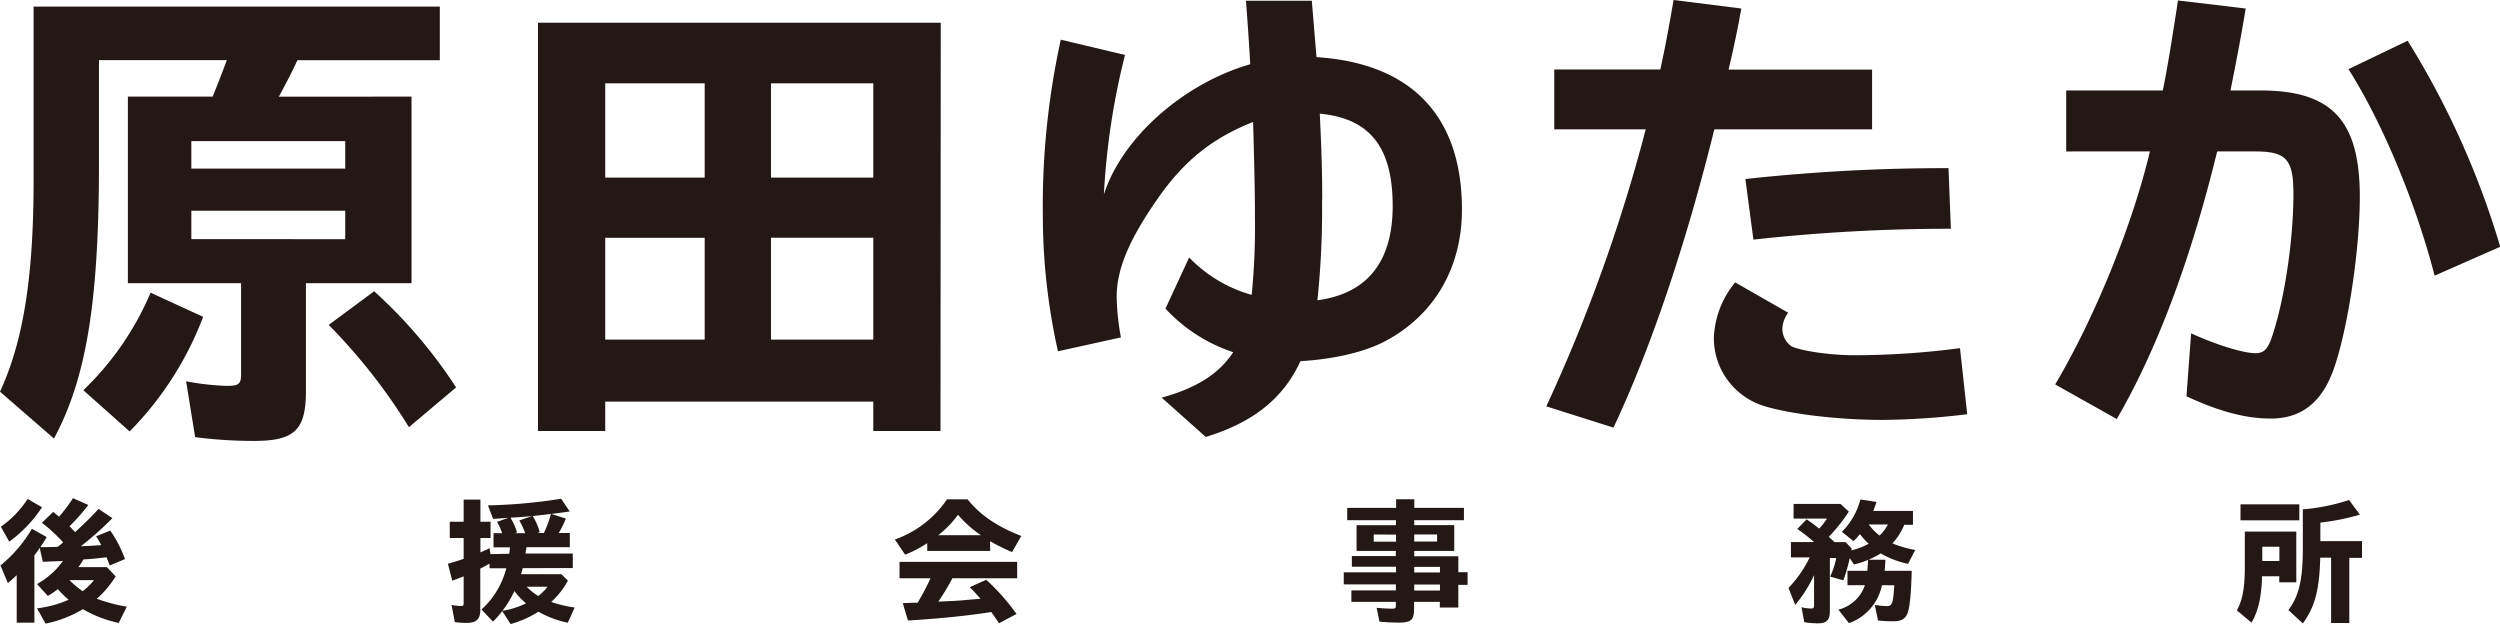
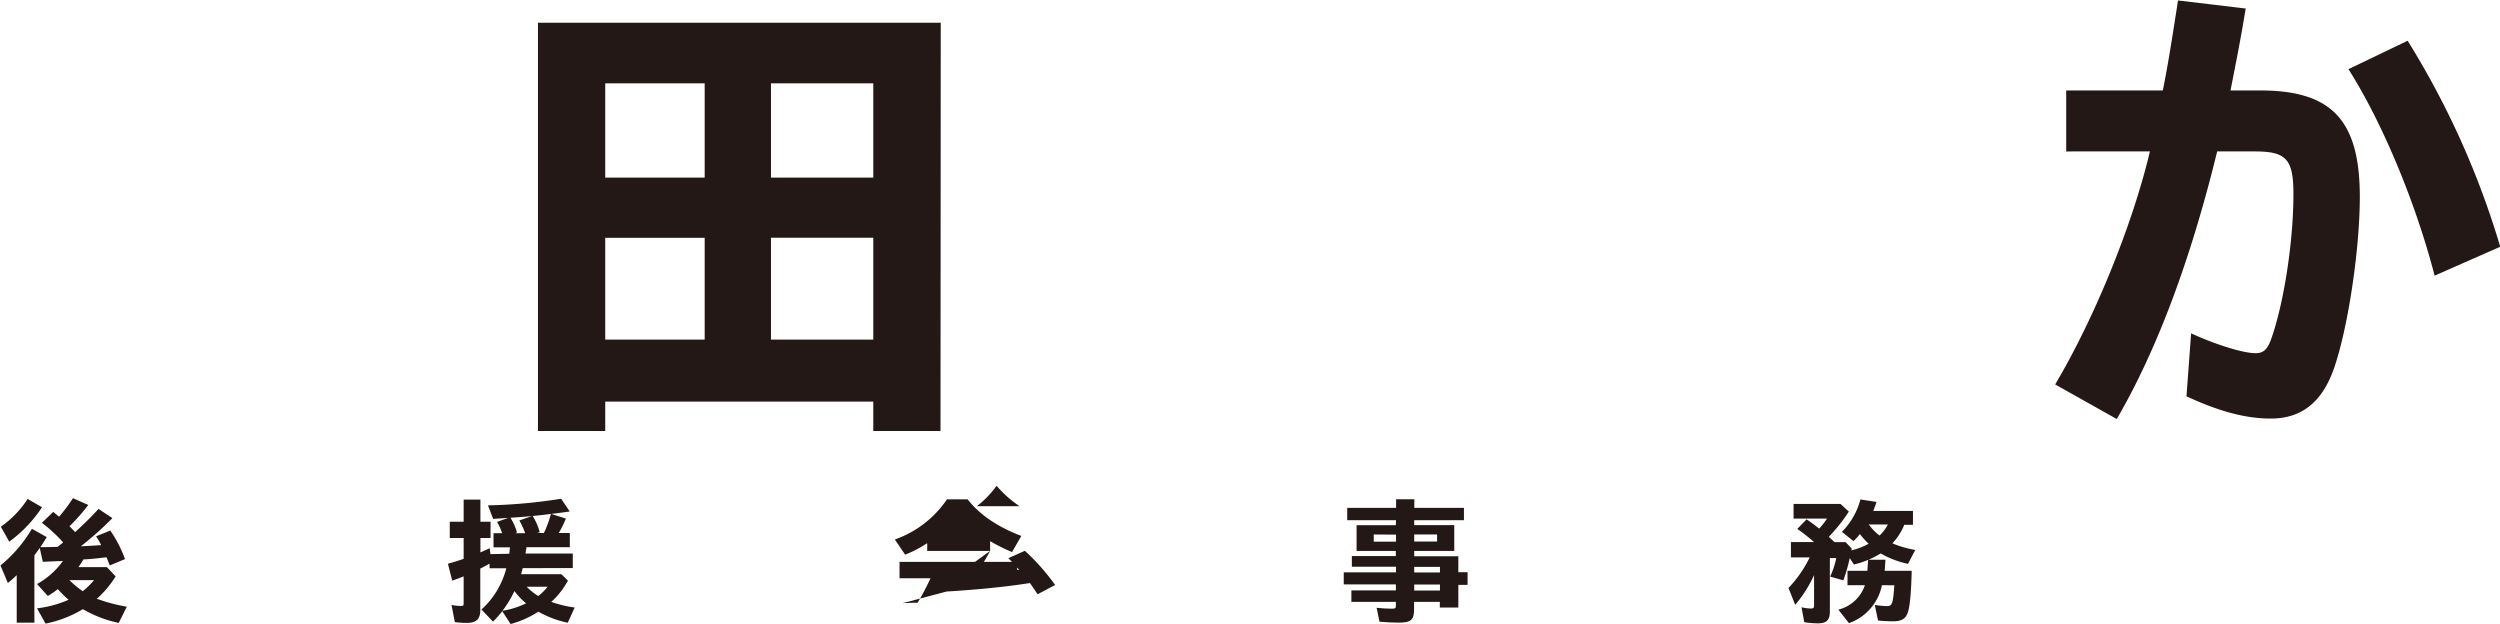
<svg xmlns="http://www.w3.org/2000/svg" viewBox="0 0 540 134.83">
  <defs>
    <style>.cls-1{fill:#231815;}</style>
  </defs>
  <title>main_logo</title>
  <g id="レイヤー_2" data-name="レイヤー 2">
    <g id="contents">
-       <path class="cls-1" d="M88.89,20.87v40.3H66.08V84.5c0,8.39-2.45,10.74-11.25,10.74a96.85,96.85,0,0,1-12.68-.82L40.2,82.35a54.05,54.05,0,0,0,8.8,1c2.56,0,3.07-.41,3.07-2.45V61.17H27.62V20.87H45.93c.92-2.25,1.84-4.6,3.07-7.88H21.38V34.88c0,30.18-2.66,46.65-9.72,59.85L0,84.6C5,73.76,7.26,60.05,7.26,38.77V1.43H95V13H64.24c-1.12,2.46-2.25,4.61-4,7.88ZM18,84.29A63.58,63.58,0,0,0,32.53,63.22l11.35,5.22A71,71,0,0,1,28,93.19ZM41.33,30.48v5.94H74.57V30.48Zm0,21.18H74.57V45.52H41.33Zm47,40.61A123.46,123.46,0,0,0,71,70.18l9.82-7.27a105.69,105.69,0,0,1,17.7,20.77Z" />
      <path class="cls-1" d="M203.15,93.09H188.63V86.75h-57.9v6.34H116.2V4.91h87ZM130.73,38.36h21.48V18H130.73Zm0,35h21.48v-22H130.73ZM188.63,18h-22.1V38.36h22.1Zm0,33.35h-22.1v22h22.1Z" />
-       <path class="cls-1" d="M243,11.87A155.41,155.41,0,0,0,238.44,42c3.89-12.17,17.09-23.93,31.61-28.13-.31-5.42-.51-8.18-.92-13.71h14.22l.92,11.05.1,1.13c20.56,1.33,31.41,12.78,31.41,32.94,0,12.38-5.83,22.5-16.06,28.13-4.5,2.56-11.56,4.19-18.83,4.6-3.68,8.08-10.33,13.3-20.45,16.37l-9.52-8.49c7.47-2.05,12.38-5.12,15.45-9.82a34.77,34.77,0,0,1-14.63-9.41l5.12-11.05a29.84,29.84,0,0,0,13.5,8.08,148.7,148.7,0,0,0,.71-16.88c0-5.93-.2-13.5-.4-20.46C262,29.77,255.73,34.68,250,43c-6.14,8.8-8.8,15.14-8.8,21.18a52.89,52.89,0,0,0,.92,8.7l-13.6,3a134.92,134.92,0,0,1-3.27-29.56,167.81,167.81,0,0,1,3.88-37.75Zm42.56,31.2a186.55,186.55,0,0,1-1,21.79c10.74-1.44,16.26-8.29,16.26-20.36,0-12.69-4.91-18.93-15.75-19.95C285.5,33.25,285.6,38.16,285.6,43.07Z" />
-       <path class="cls-1" d="M358.63,15c1.13-5.12,1.74-8.6,2.87-15l14.63,1.84c-1,5.42-1.54,8-2.76,13.2h31V27.93H370.3c-6.24,25.16-13.71,47.26-21.79,64.44L334,87.77a355,355,0,0,0,21.48-59.84H335.72V15Zm66.29,74.47a158.35,158.35,0,0,1-18.51,1.23c-9.41,0-20.26-1.33-25.58-3.07A15.36,15.36,0,0,1,370.19,73,19.92,19.92,0,0,1,374.8,61l11.45,6.55A6.21,6.21,0,0,0,385,70.79a4.63,4.63,0,0,0,1.94,4c2,1,8.39,1.94,13.5,1.94a175.84,175.84,0,0,0,22.92-1.53ZM377,38.67a397.75,397.75,0,0,1,43.88-2.35l.51,13.09a385.55,385.55,0,0,0-42.65,2.35Z" />
      <path class="cls-1" d="M467.17,19.54c1.12-5.63,1.63-8.9,3.06-18L470.44.1l14.63,1.74c-1.13,6.86-1.84,10.33-3.28,17.7h6.45c15.44,0,21.48,6.44,21.48,23,0,11.56-2.66,29-5.73,37.44-2.56,7-6.95,10.43-13.5,10.43-5.42,0-11.15-1.53-18.21-4.81l1-13.6c5.32,2.45,11.26,4.29,13.91,4.29,1.64,0,2.46-.71,3.28-2.76,2.76-7.57,4.91-21.07,4.91-31.61,0-7.57-1.54-9.21-8.39-9.21h-8.08c-5.73,23.43-13,42.87-21.69,57.8l-13.3-7.47c8.49-14.32,16.68-34.37,20.46-50.33H446.3V19.54Zm58.71,40c-4.09-15.76-11.25-33-18.61-44.6L520.05,8.8a182.06,182.06,0,0,1,20,44.5Z" />
      <path class="cls-1" d="M13.1,121.21l-.56,0-3.29.14-.67-3c-.68,1-.71,1-1.15,1.6v14.55H3.61V124.24c-.68.65-1.07,1-1.91,1.69L.1,122.14a29.38,29.38,0,0,0,6.79-7.92l3.2,1.79c-.59,1-.84,1.38-1.37,2.17.87,0,2.13,0,3.73-.06.34-.28.48-.39.68-.53s.33-.28.5-.45a34.68,34.68,0,0,0-4.58-4.22l2.45-2.35c.28.22.47.39.56.47a2.19,2.19,0,0,1,.25.2l.45.37a34.94,34.94,0,0,0,3-4l3.31,1.46A40.31,40.31,0,0,1,15,113.68l.14.12.09.08c.28.31.53.56,1,1.07l.28-.28c1.71-1.55,3.43-3.26,4.77-4.75l3,2A70.44,70.44,0,0,1,17.45,118c1.66-.08,3.2-.17,4.41-.25a17.73,17.73,0,0,0-1.1-1.91l3.06-1.24A26.92,26.92,0,0,1,27,120.76l-3.29,1.38a3.26,3.26,0,0,0-.2-.48l-.16-.45-.34-.84c-2.39.28-3.4.39-5,.47a12.07,12.07,0,0,1-.93,1.46l-.14.2h6.15l1.89,2a21.91,21.91,0,0,1-3.88,4.67l-.2.16.2.09.08,0a33.91,33.91,0,0,0,6.21,1.62l-1.74,3.51a25.83,25.83,0,0,1-7.3-2.72l-.45-.25a25.25,25.25,0,0,1-8.06,3.12L8,131.4a23.69,23.69,0,0,0,6.82-1.85,23,23,0,0,1-2.33-2.3,18,18,0,0,1-2.16,1.48L8,126.15a17.09,17.09,0,0,0,5.61-5ZM.18,113.77a21.63,21.63,0,0,0,5.79-6l3.11,1.8A29,29,0,0,1,2,117ZM15,125.31a19.78,19.78,0,0,0,2.87,2.39,15.9,15.9,0,0,0,2.44-2.39Z" />
      <path class="cls-1" d="M110,119.61c.06-.39.11-.93.14-1.38H106.6v-3.06h1.86a12.48,12.48,0,0,0-1.1-2.44l2.42-.87-3.26.22-1.12-2.92a114.68,114.68,0,0,0,15.81-1.43l1.85,2.75c-1.4.2-2,.28-4,.53l3.17,1a21.54,21.54,0,0,1-1.54,3.12h2.39v3.06h-9.38c0,.25,0,.31-.06.51s-.08.62-.14.87h10.22v3.14H112.92c-.17.56-.22.82-.36,1.32h8.7l1.41,1.38a17.06,17.06,0,0,1-3.6,4.6,24.87,24.87,0,0,0,5.06,1.21l-1.49,3.29a21.7,21.7,0,0,1-6.35-2.39,21.45,21.45,0,0,1-6,2.67L108.48,132a18.66,18.66,0,0,1-2,2.27L104,131.65a18,18,0,0,0,5.36-8.9h-3.62v-1c-.42.23-1.23.68-2,1.07v9c0,1.88-.87,2.72-2.84,2.72a16.38,16.38,0,0,1-2.66-.17l-.71-3.7a12,12,0,0,0,2,.22c.53,0,.62-.08.62-.62v-5.78c-1.35.53-1.55.62-2.47.93l-.93-3.65c1.18-.34,1.66-.48,2.61-.79l.79-.28v-4.49h-3v-3.51h3v-4.78h3.62v4.78h2.19v3.51h-2.19v3.11l2-.9.17,1.27Zm3.62,10.7a15.15,15.15,0,0,1-2.5-2.64,25,25,0,0,1-2.58,4.26A18.16,18.16,0,0,0,113.65,130.31Zm4-19.13c-2.27.26-3.73.4-5.7.54l-1.66.11a12.68,12.68,0,0,1,1.41,3.17l-.42.17h2.19a16.08,16.08,0,0,0-1.27-2.75l2.87-1a12.85,12.85,0,0,1,1.54,3.54l-.53.17h1.43A23.11,23.11,0,0,0,119,111Zm-3.85,15.56a12.65,12.65,0,0,0,2.5,2,11.13,11.13,0,0,0,2-2Z" />
-       <path class="cls-1" d="M213.87,119H200.28v-1.68a26,26,0,0,1-4.77,2.49l-2.22-3.28a22.65,22.65,0,0,0,11.26-8.68H209c2.61,3.32,6.37,5.9,11.6,7.92l-2,3.48a41,41,0,0,1-4.74-2.36Zm-8.34,6.26a51.25,51.25,0,0,1-2.86,4.69l3.06-.14c1.37-.08,2-.11,3.31-.25l2.75-.23c-.73-.84-1.54-1.74-2.33-2.5l3.57-1.6a47.12,47.12,0,0,1,6.54,7.39l-3.79,2c-.56-.84-1.24-1.85-1.66-2.42l-.81.12c-4.69.73-11,1.34-17.19,1.71L195,130.28l2.3-.09h.23l.67,0a50,50,0,0,0,2.78-5.28H194.3v-3.54h25.41v3.54h-14Zm6.35-9.66a24.28,24.28,0,0,1-4.95-4.41,21.74,21.74,0,0,1-4.26,4.41Z" />
+       <path class="cls-1" d="M213.87,119H200.28v-1.68a26,26,0,0,1-4.77,2.49l-2.22-3.28a22.65,22.65,0,0,0,11.26-8.68H209c2.61,3.32,6.37,5.9,11.6,7.92l-2,3.48a41,41,0,0,1-4.74-2.36Za51.25,51.25,0,0,1-2.86,4.69l3.06-.14c1.37-.08,2-.11,3.31-.25l2.75-.23c-.73-.84-1.54-1.74-2.33-2.5l3.57-1.6a47.12,47.12,0,0,1,6.54,7.39l-3.79,2c-.56-.84-1.24-1.85-1.66-2.42l-.81.12c-4.69.73-11,1.34-17.19,1.71L195,130.28l2.3-.09h.23l.67,0a50,50,0,0,0,2.78-5.28H194.3v-3.54h25.41v3.54h-14Zm6.35-9.66a24.28,24.28,0,0,1-4.95-4.41,21.74,21.74,0,0,1-4.26,4.41Z" />
      <path class="cls-1" d="M301.54,112.36H291V109.7h10.56v-1.86h3.93v1.86h10.72v2.66H305.47v1.07h8.65V119h-8.65v1.15H315v3.45h2v2.73h-2v4.89H311V130h-5.56v1.6c0,2.33-.68,2.89-3.37,2.89-1.24,0-2.9-.09-4.1-.2l-.62-3c1.12.11,2.39.19,3.37.19.65,0,.79-.14.79-.67V130h-9.61v-2.48h9.61v-1.29H290.25v-2.61h11.29v-1.21H292v-2.3h9.5V119h-8.48v-5.56h8.48Zm-4.81,3.09V117h4.81v-1.52Zm8.74,1.52h4.94v-1.52h-4.94Zm5.56,6.68v-1.21h-5.56v1.21Zm0,3.9v-1.29h-5.56v1.29Z" />
      <path class="cls-1" d="M399.87,118.88a14.34,14.34,0,0,0,3.76-1.43,15.75,15.75,0,0,1-1.88-2.08l-.08.08-.06.06a9.79,9.79,0,0,1-1.26,1.37l-2.5-2a15.5,15.5,0,0,0,4-7l3.48.54c-.25.78-.39,1.09-.7,1.94h8.57v3h-1.88a12.81,12.81,0,0,1-2.56,4,22.13,22.13,0,0,0,4.94,1.43l-1.57,3a19.86,19.86,0,0,1-5.9-2.25,19.51,19.51,0,0,1-5.78,2.39l-.9-1.38a39.69,39.69,0,0,1-1.38,4.8l-2.86-.81a17,17,0,0,0,1.32-4h-1.38v11.52c0,1.88-.7,2.58-2.58,2.58a18.26,18.26,0,0,1-2.95-.25l-.59-3.23a9.29,9.29,0,0,0,2,.28c.57,0,.71-.14.71-.73v-6.49a27.61,27.61,0,0,1-4.08,6.43L386.31,127a25.65,25.65,0,0,0,4.58-6.6h-4.05v-3.31h5a38.11,38.11,0,0,0-3.62-2.84l2-2.07c.93.61,1.66,1.15,2.72,2a15.6,15.6,0,0,0,1.69-2.16h-7.22v-3.17h10.14l1.8,1.65a35.6,35.6,0,0,1-4.33,5.45l1.24,1.15h2.38l1.3,1.35,0,.22Zm6.63,7.52a11,11,0,0,1-7.13,8.2l-2.28-2.92a8.1,8.1,0,0,0,5.73-5.28h-3.76v-3.11h4.29l.17-2.39h3.74l-.17,2.39h5.84c-.11,4.63-.39,7.69-.84,9s-1.27,1.91-3.18,1.91c-.9,0-2.22-.06-3.25-.17l-.71-3.37a18.49,18.49,0,0,0,2.62.26c1.15,0,1.34-.59,1.6-4.5Zm-2.84-13.11a11.19,11.19,0,0,0,2.33,2.39,9.62,9.62,0,0,0,1.8-2.39Z" />
-       <path class="cls-1" d="M496,125.79h-3.68v-1.32h-3.73a3.19,3.19,0,0,0,0,.42v.22c-.2,4.21-.87,7-2.27,9.38l-3.15-2.64c1.26-2.44,1.71-4.89,1.71-9.57v-7.45H496Zm.65-16.85v3.45h-12.7v-3.45Zm-8,9.15v3.09h3.7v-3.09Zm12.52,2.36c-.17,6.91-1.12,10.59-3.76,14.21l-3.12-2.89c2.27-3,3.12-6.52,3.12-13.37V110l.16,0h.09a42.82,42.82,0,0,0,9.74-2l2.33,3.17a50.88,50.88,0,0,1-8.53,1.71v4h9v3.62h-2.75v14.07h-3.93V120.45Z" />
    </g>
  </g>
</svg>